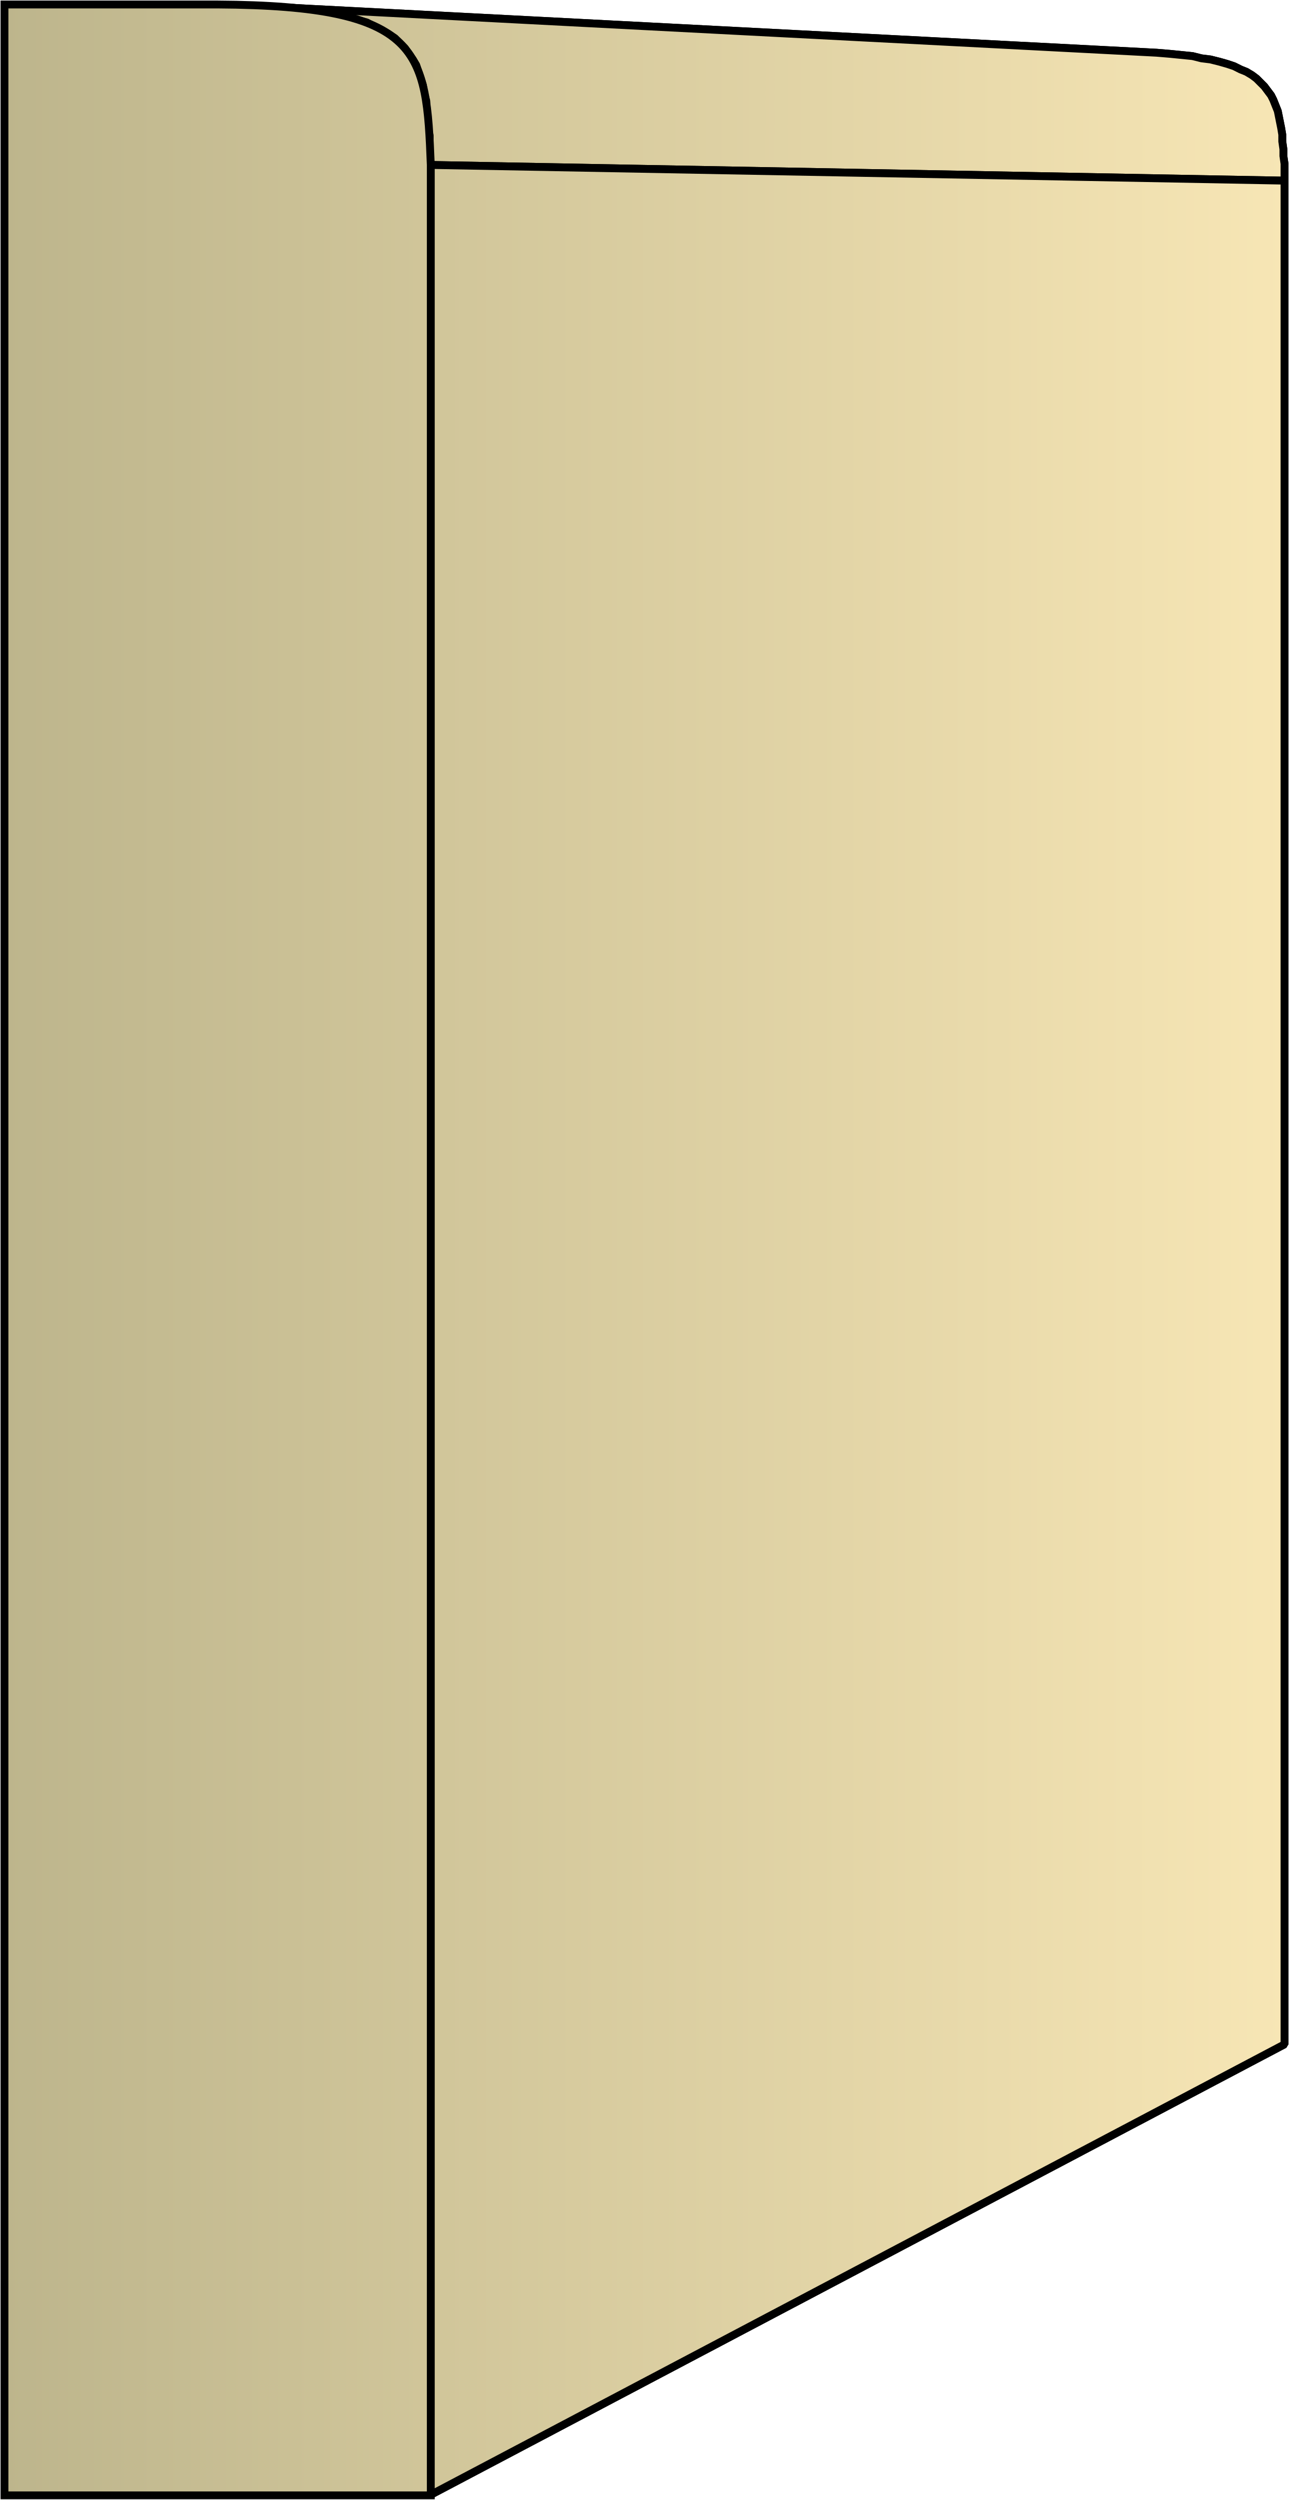
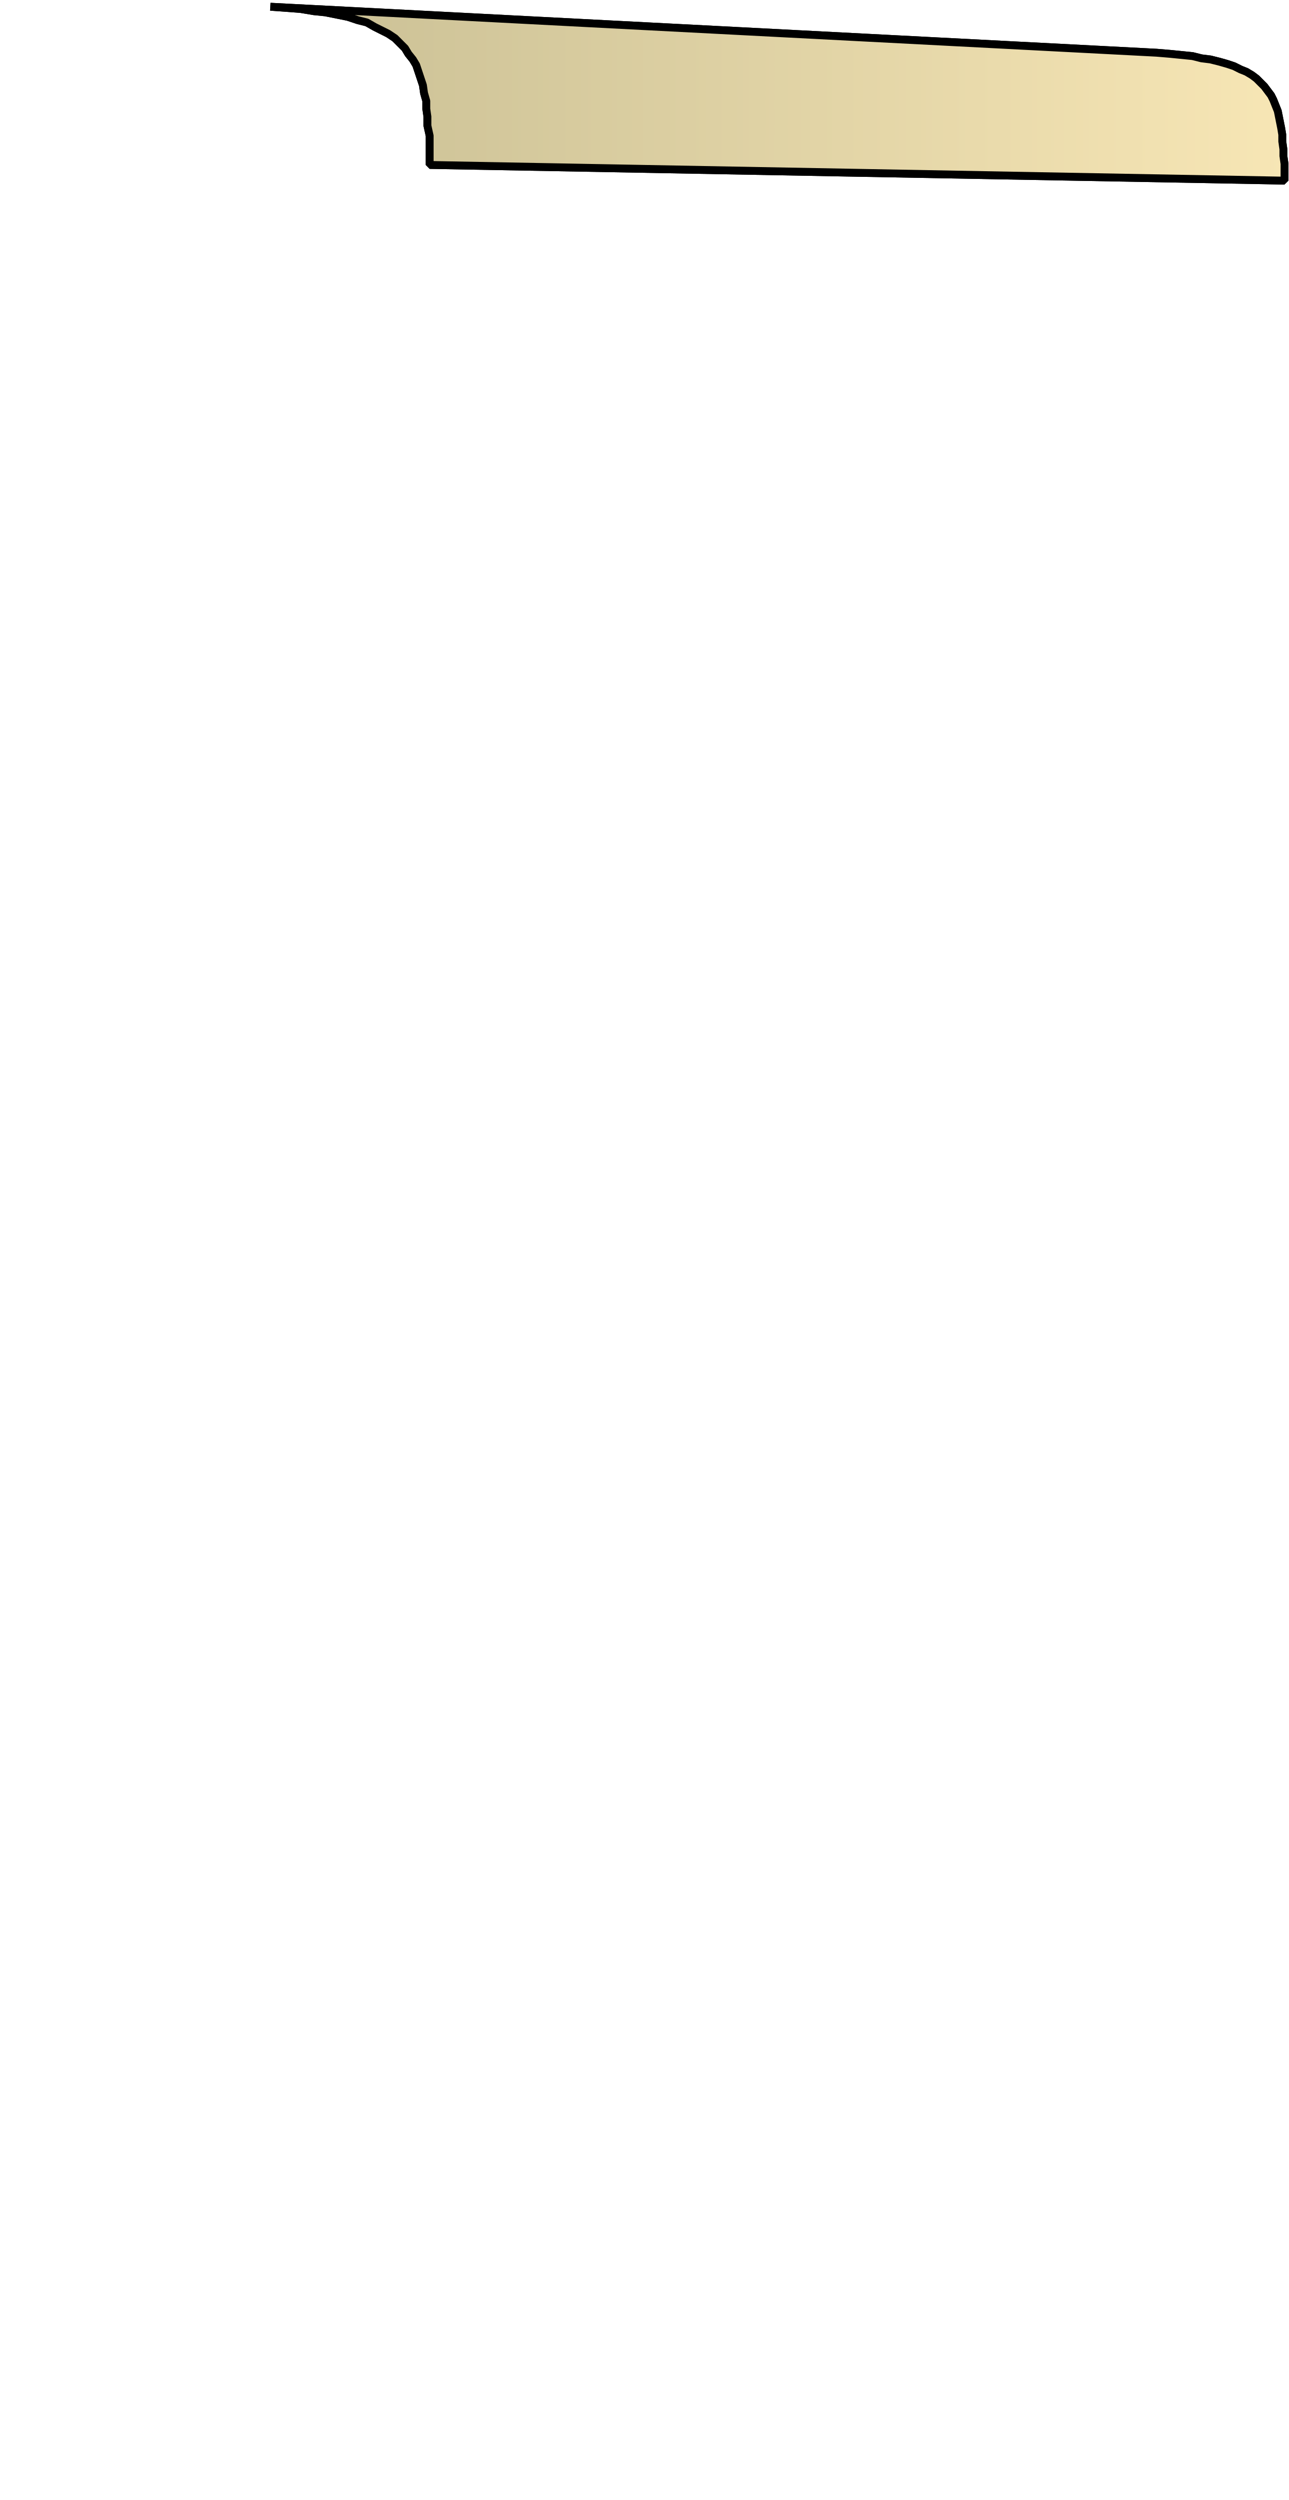
<svg xmlns="http://www.w3.org/2000/svg" xml:space="preserve" style="shape-rendering:geometricPrecision;text-rendering:geometricPrecision;image-rendering:optimizeQuality;fill-rule:evenodd;clip-rule:evenodd" viewBox="0 0 1.149 2.228">
  <defs>
    <linearGradient id="id0" x1=".003" x2="1.145" y1="1.114" y2="1.114" gradientUnits="userSpaceOnUse">
      <stop offset="0" style="stop-color:#bdb58c" />
      <stop offset="1" style="stop-color:#f7e6b5" />
    </linearGradient>
    <style>.str0{stroke:#000;stroke-width:.007;stroke-linecap:square;stroke-linejoin:bevel}.fil0{fill:url(#id0)}</style>
  </defs>
  <g id="Layer_x0020_1">
    <g id="_309710688">
      <path id="_309714480" d="m.241.006.79.041.012.001.01.001.01.001.008.002.008.001.008.002.007.002.006.002.006.003.005.002.005.003.004.003.004.004.003.003.003.004.003.004.002.004.002.005.002.005.001.005.001.005.001.005.001.006v.006l.001.007v.006l.001.007v.015L.383.147V.121L.381.112V.104L.38.097V.09L.378.083.377.076.375.07.373.064.371.058.368.053.364.048.361.043.356.038.352.034.346.03.34.027.334.024.327.02.319.018.31.015.3.013.29.011.28.01.268.008.255.007z" class="fil0 str0" />
-       <path id="_309705456" d="m.383.147.762.014v1.661l-.762.402z" class="fil0 str0" />
      <path d="m.241.006.79.041.012.001.01.001.01.001.008.002.008.001.008.002.007.002.006.002.006.003.005.002.005.003.004.003.004.004.003.003.003.004.003.004.002.004.002.005.002.005.001.005.001.005.001.005.001.006v.006l.001.007v.006l.001.007v.015L.383.147V.121L.381.112V.104L.38.097V.09L.378.083.377.076.375.07.373.064.371.058.368.053.364.048.361.043.356.038.352.034.346.03.34.027.334.024.327.02.319.018.31.015.3.013.29.011.28.01.268.008.255.007z" class="fil0 str0" />
-       <path d="m.383.147.762.014v1.661l-.762.402z" class="fil0 str0" />
    </g>
-     <path d="M.004 2.224V.004h.19c.183.001.186.042.19.143v2.077z" class="fil0" style="stroke:#000;stroke-width:.007;stroke-linecap:square" />
  </g>
</svg>